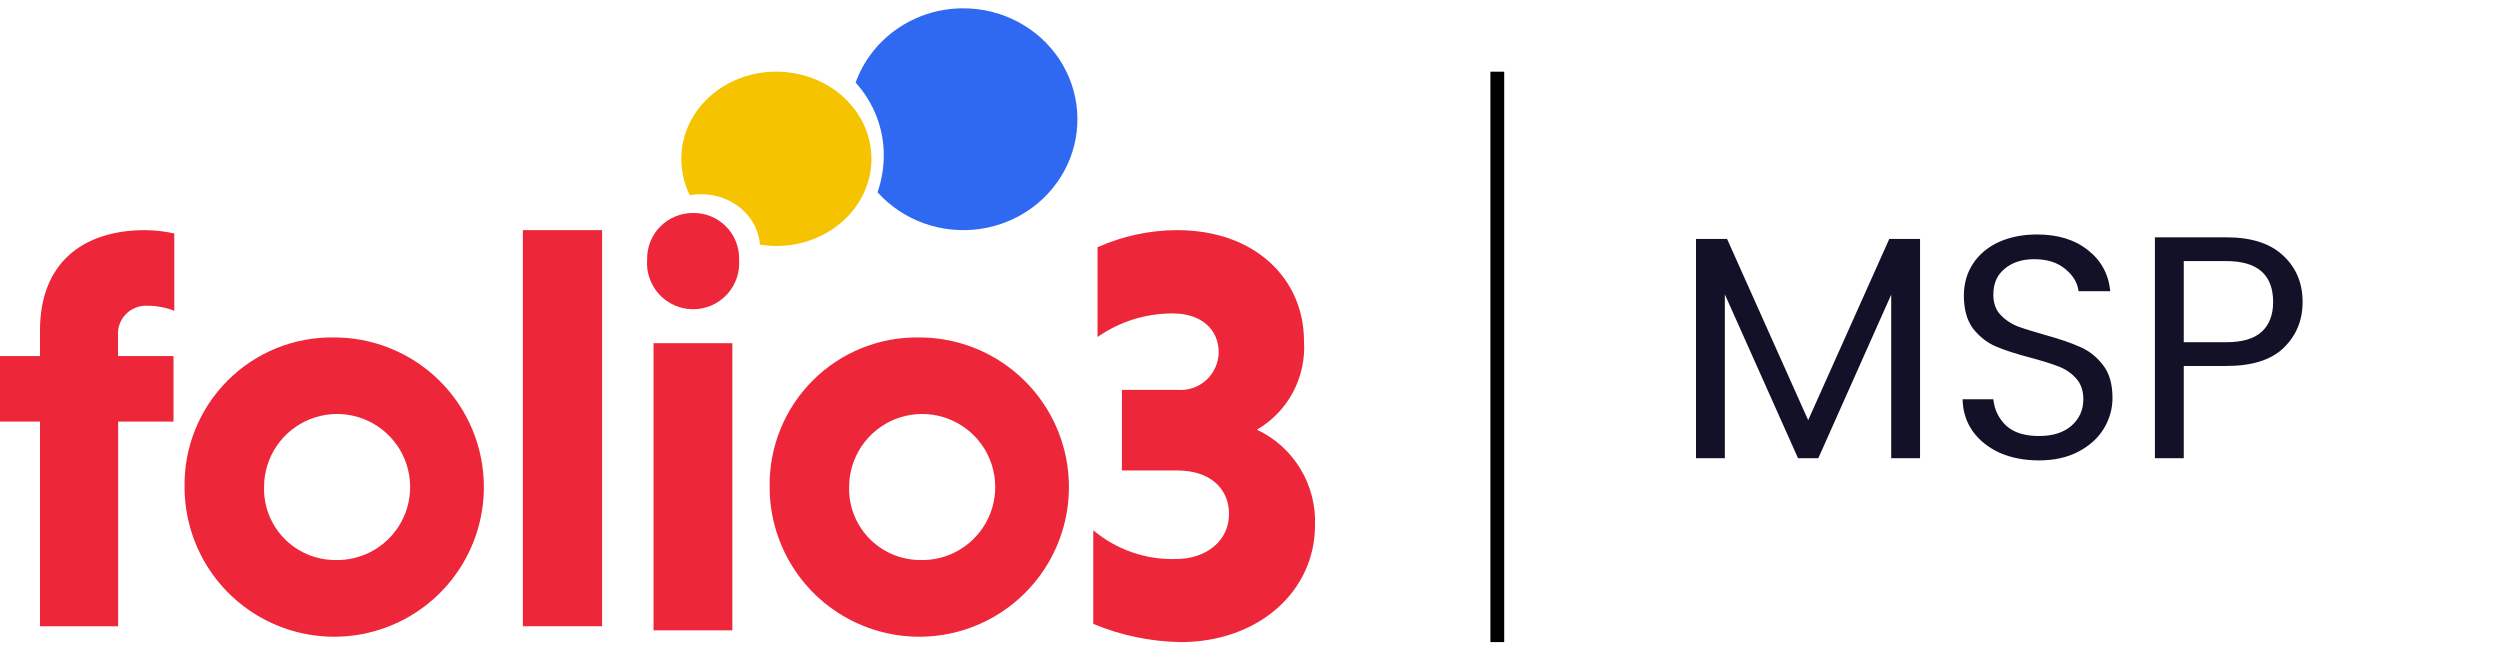
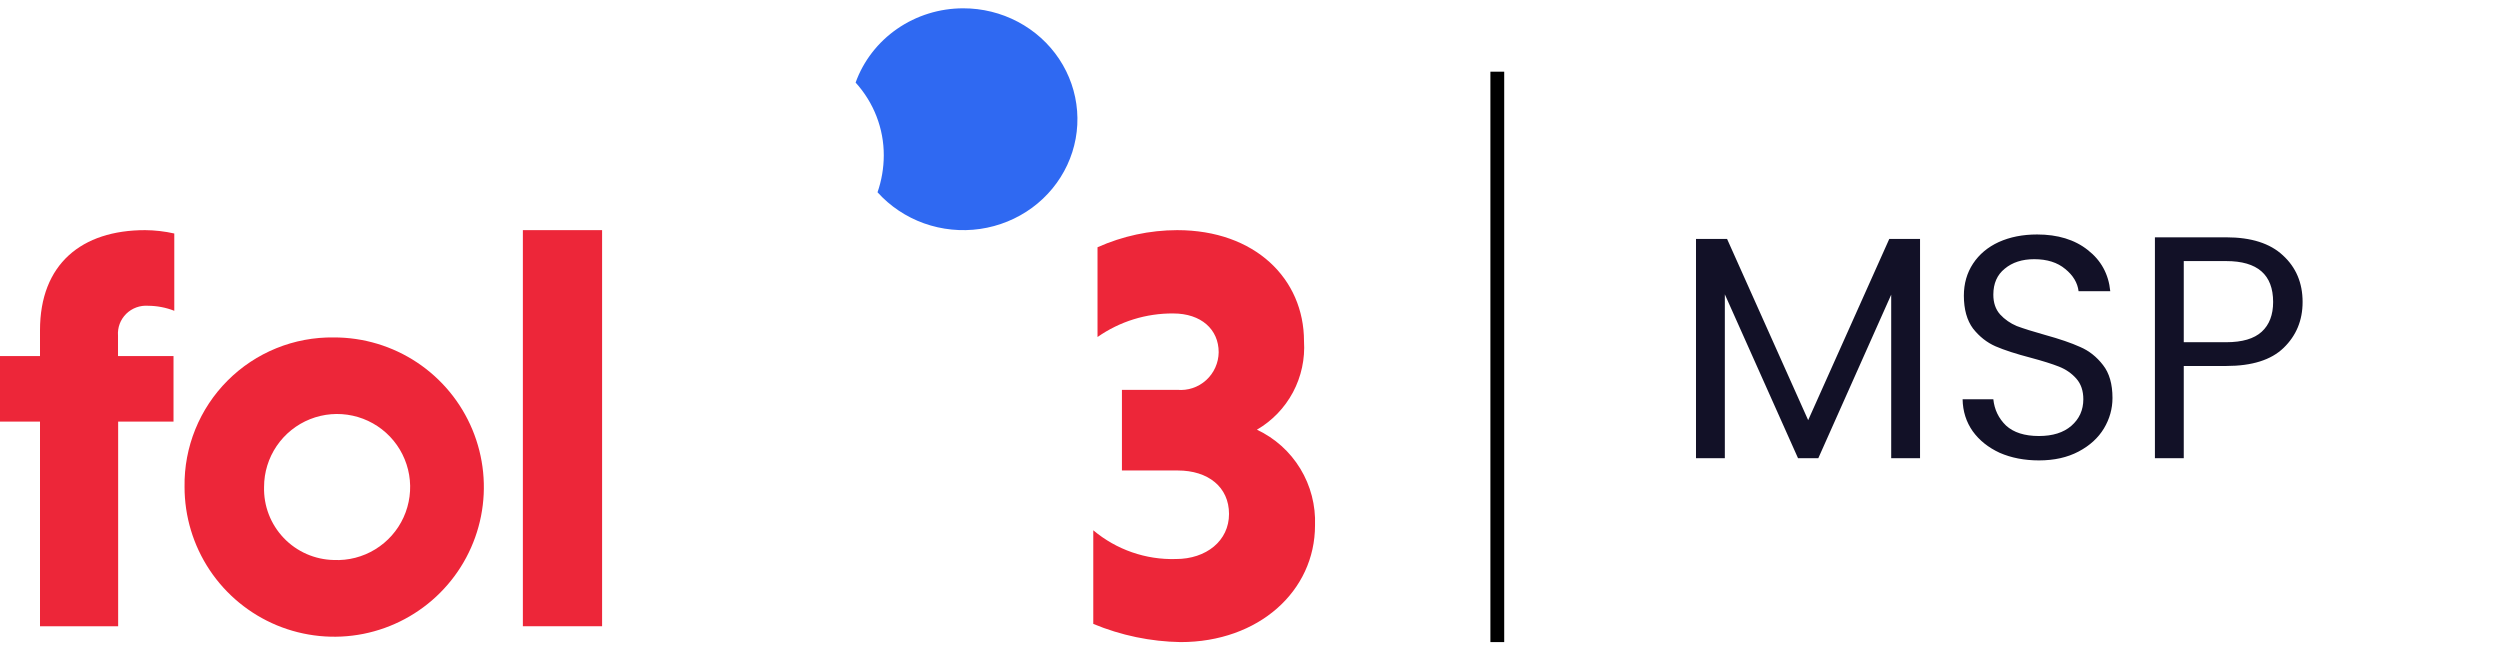
<svg xmlns="http://www.w3.org/2000/svg" width="123" height="32" viewBox="0 0 123 32" fill="none">
  <path d="M94.466 11.754V22.543H93.047V14.498L89.461 22.543H88.463L84.862 14.482V22.543H83.443V11.754H84.971L88.962 20.672L92.953 11.754H94.466ZM100.317 22.652C99.6 22.652 98.956 22.527 98.384 22.278C97.823 22.018 97.381 21.665 97.059 21.218C96.737 20.761 96.57 20.236 96.56 19.643H98.072C98.124 20.152 98.332 20.584 98.696 20.937C99.07 21.28 99.611 21.452 100.317 21.452C100.993 21.452 101.523 21.285 101.908 20.953C102.303 20.61 102.5 20.173 102.5 19.643C102.5 19.227 102.386 18.89 102.157 18.63C101.928 18.37 101.643 18.172 101.3 18.037C100.957 17.902 100.494 17.757 99.912 17.601C99.195 17.414 98.618 17.227 98.181 17.039C97.755 16.852 97.386 16.561 97.074 16.166C96.773 15.761 96.622 15.22 96.622 14.545C96.622 13.952 96.773 13.428 97.074 12.97C97.376 12.513 97.797 12.159 98.337 11.91C98.888 11.661 99.517 11.536 100.224 11.536C101.242 11.536 102.074 11.79 102.718 12.3C103.373 12.809 103.742 13.485 103.825 14.327H102.266C102.214 13.911 101.996 13.547 101.611 13.235C101.227 12.913 100.718 12.752 100.083 12.752C99.491 12.752 99.008 12.908 98.633 13.22C98.259 13.521 98.072 13.947 98.072 14.498C98.072 14.893 98.181 15.215 98.4 15.465C98.628 15.714 98.904 15.906 99.226 16.042C99.559 16.166 100.021 16.312 100.614 16.478C101.331 16.676 101.908 16.873 102.344 17.071C102.781 17.258 103.155 17.554 103.467 17.959C103.779 18.354 103.934 18.895 103.934 19.581C103.934 20.111 103.794 20.61 103.514 21.078C103.233 21.545 102.817 21.925 102.266 22.216C101.715 22.507 101.066 22.652 100.317 22.652ZM113.288 14.857C113.288 15.761 112.976 16.515 112.352 17.117C111.739 17.71 110.798 18.006 109.53 18.006H107.441V22.543H106.022V11.676H109.53C110.757 11.676 111.687 11.972 112.321 12.565C112.966 13.157 113.288 13.921 113.288 14.857ZM109.53 16.837C110.32 16.837 110.902 16.665 111.277 16.322C111.651 15.979 111.838 15.491 111.838 14.857C111.838 13.516 111.069 12.845 109.53 12.845H107.441V16.837H109.53Z" fill="#121127" />
  <path d="M8.537 20.744H5.813V30.811H1.968V20.744H0V17.517H1.968V16.249C1.968 12.99 4.018 11.323 7.139 11.323C7.623 11.327 8.104 11.382 8.575 11.488V15.291C8.167 15.131 7.732 15.047 7.293 15.044C7.094 15.029 6.894 15.057 6.707 15.125C6.519 15.194 6.349 15.302 6.208 15.441C6.067 15.581 5.958 15.749 5.888 15.935C5.819 16.12 5.791 16.318 5.806 16.515V17.517H8.537V20.744Z" fill="#ED2639" />
  <path fill-rule="evenodd" clip-rule="evenodd" d="M20.521 17.834C19.307 17.027 17.881 16.598 16.424 16.602C15.455 16.588 14.493 16.768 13.595 17.133C12.698 17.497 11.883 18.038 11.198 18.724C10.513 19.409 9.973 20.225 9.609 21.123C9.245 22.021 9.065 22.983 9.08 23.951C9.078 25.409 9.508 26.834 10.316 28.047C11.124 29.26 12.275 30.206 13.621 30.765C14.967 31.323 16.449 31.47 17.879 31.186C19.308 30.901 20.621 30.199 21.651 29.168C22.682 28.137 23.383 26.823 23.666 25.393C23.949 23.964 23.801 22.482 23.241 21.136C22.681 19.79 21.734 18.641 20.521 17.834ZM18.462 27.027C17.85 27.402 17.14 27.585 16.424 27.552C15.962 27.543 15.506 27.442 15.082 27.256C14.659 27.07 14.277 26.802 13.958 26.467C13.639 26.132 13.389 25.738 13.223 25.306C13.057 24.874 12.979 24.414 12.992 23.952C12.993 23.235 13.21 22.534 13.613 21.941C14.017 21.348 14.588 20.889 15.255 20.623C15.921 20.358 16.651 20.298 17.352 20.451C18.053 20.604 18.692 20.963 19.187 21.482C19.682 22.001 20.01 22.657 20.13 23.364C20.249 24.071 20.154 24.798 19.857 25.451C19.56 26.104 19.074 26.653 18.462 27.027Z" fill="#ED2639" />
  <path d="M29.623 30.811H25.725V11.323H29.623V30.811Z" fill="#ED2639" />
-   <path fill-rule="evenodd" clip-rule="evenodd" d="M34.975 10.644C34.696 10.53 34.396 10.475 34.095 10.48C33.795 10.478 33.497 10.537 33.22 10.652C32.943 10.767 32.692 10.937 32.482 11.15C32.271 11.364 32.106 11.618 31.996 11.897C31.885 12.176 31.832 12.475 31.839 12.775C31.815 13.086 31.856 13.399 31.959 13.694C32.062 13.989 32.225 14.259 32.437 14.489C32.65 14.718 32.907 14.9 33.194 15.025C33.48 15.15 33.789 15.215 34.101 15.215C34.414 15.215 34.723 15.15 35.009 15.025C35.295 14.9 35.553 14.718 35.765 14.489C35.977 14.259 36.14 13.989 36.243 13.694C36.346 13.399 36.387 13.086 36.364 12.775C36.373 12.473 36.32 12.173 36.209 11.892C36.099 11.612 35.932 11.356 35.72 11.142C35.508 10.927 35.255 10.758 34.975 10.644ZM32.154 31.011H36.032V16.886H32.154V31.011Z" fill="#ED2639" />
-   <path fill-rule="evenodd" clip-rule="evenodd" d="M49.306 17.834C48.093 17.027 46.667 16.598 45.209 16.602C44.241 16.588 43.279 16.768 42.381 17.133C41.484 17.497 40.668 18.038 39.983 18.724C39.299 19.409 38.758 20.225 38.395 21.123C38.031 22.021 37.851 22.983 37.866 23.951C37.863 25.409 38.294 26.834 39.102 28.047C39.91 29.26 41.06 30.206 42.407 30.765C43.753 31.323 45.235 31.47 46.664 31.186C48.094 30.901 49.407 30.199 50.437 29.168C51.467 28.137 52.168 26.823 52.451 25.393C52.734 23.964 52.587 22.482 52.027 21.136C51.467 19.79 50.52 18.641 49.306 17.834ZM47.248 27.027C46.636 27.402 45.926 27.585 45.21 27.552C44.747 27.543 44.291 27.442 43.868 27.256C43.445 27.07 43.063 26.802 42.744 26.467C42.424 26.132 42.175 25.738 42.009 25.306C41.843 24.874 41.764 24.414 41.777 23.952C41.779 23.235 41.996 22.534 42.399 21.941C42.803 21.348 43.374 20.889 44.04 20.623C44.707 20.358 45.437 20.298 46.138 20.451C46.839 20.604 47.478 20.963 47.973 21.482C48.468 22.001 48.796 22.657 48.915 23.364C49.035 24.071 48.94 24.798 48.642 25.451C48.345 26.104 47.86 26.653 47.248 27.027Z" fill="#ED2639" />
  <path d="M55.199 19.18H57.922C58.178 19.203 58.437 19.174 58.681 19.092C58.925 19.01 59.15 18.878 59.342 18.704C59.533 18.531 59.687 18.319 59.793 18.082C59.899 17.846 59.956 17.59 59.959 17.331C59.959 16.206 59.097 15.422 57.72 15.422C56.39 15.412 55.09 15.816 53.998 16.581V12.165C55.232 11.613 56.566 11.326 57.916 11.323C61.755 11.323 64.157 13.725 64.157 16.785C64.213 17.657 64.026 18.526 63.616 19.297C63.206 20.066 62.591 20.705 61.84 21.141C62.723 21.554 63.466 22.221 63.975 23.058C64.484 23.895 64.736 24.865 64.699 25.846C64.699 29.084 61.925 31.591 58.085 31.591C56.61 31.566 55.153 31.262 53.789 30.696V26.09C54.928 27.046 56.375 27.549 57.857 27.504C59.346 27.504 60.468 26.609 60.468 25.287C60.468 23.964 59.443 23.148 57.948 23.148H55.199V19.18Z" fill="#ED2639" />
  <path fill-rule="evenodd" clip-rule="evenodd" d="M47.387 0.409C48.326 0.407 49.251 0.635 50.076 1.071C50.901 1.506 51.601 2.137 52.111 2.904C52.62 3.67 52.924 4.549 52.994 5.46C53.064 6.371 52.898 7.284 52.51 8.116C52.123 8.947 51.528 9.672 50.778 10.222C50.028 10.772 49.149 11.13 48.22 11.264C47.291 11.398 46.342 11.303 45.46 10.988C44.579 10.672 43.793 10.147 43.174 9.46C43.376 8.877 43.48 8.266 43.482 7.65C43.487 6.329 42.994 5.053 42.096 4.062C42.48 2.995 43.196 2.071 44.143 1.417C45.091 0.762 46.224 0.41 47.387 0.409Z" fill="#2F69F2" />
-   <path fill-rule="evenodd" clip-rule="evenodd" d="M38.198 3.527C39.439 3.527 40.628 3.979 41.505 4.783C42.383 5.587 42.875 6.678 42.875 7.815C42.875 8.952 42.383 10.042 41.505 10.846C40.628 11.65 39.439 12.102 38.198 12.102C37.928 12.097 37.658 12.076 37.391 12.039C37.342 11.365 37.015 10.733 36.477 10.272C35.94 9.811 35.23 9.554 34.493 9.554C34.306 9.555 34.119 9.572 33.935 9.604C33.662 9.041 33.521 8.431 33.521 7.815C33.519 7.251 33.639 6.693 33.873 6.172C34.108 5.651 34.452 5.178 34.887 4.779C35.321 4.381 35.838 4.065 36.406 3.85C36.974 3.635 37.583 3.525 38.198 3.527Z" fill="#F5C300" />
  <path d="M74.007 3.527H73.328V31.591H74.007V3.527Z" fill="black" />
</svg>